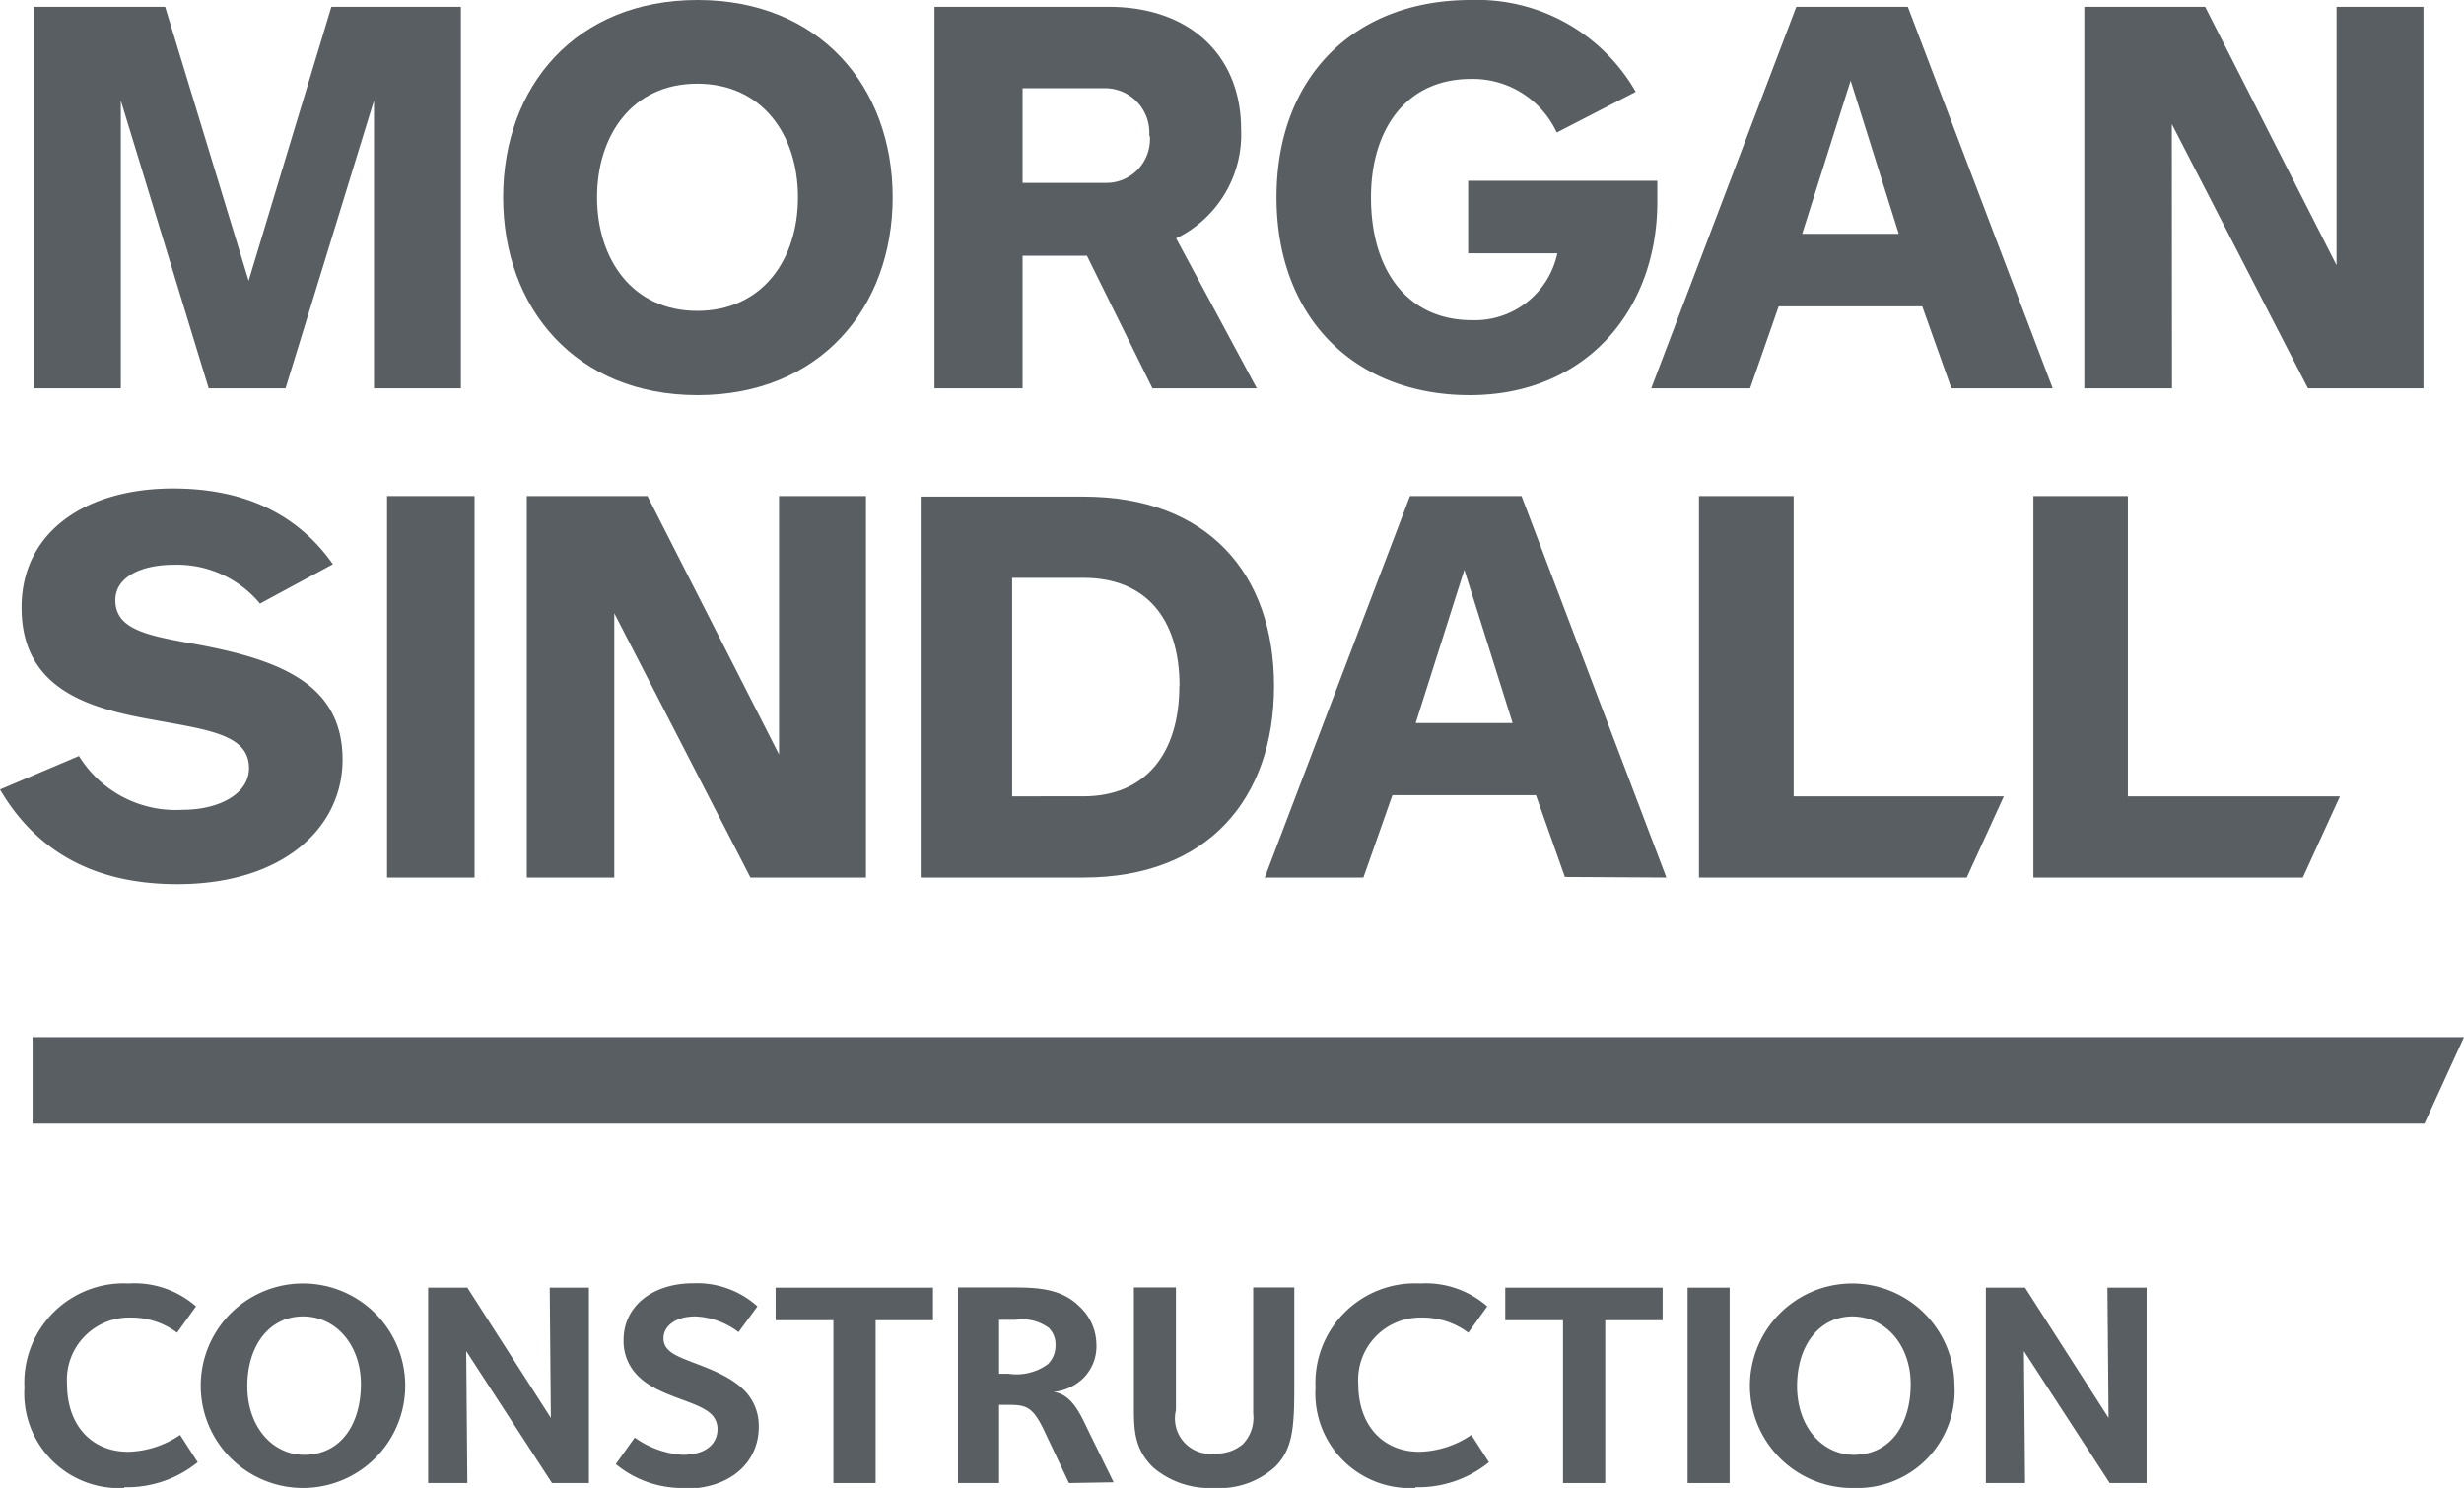
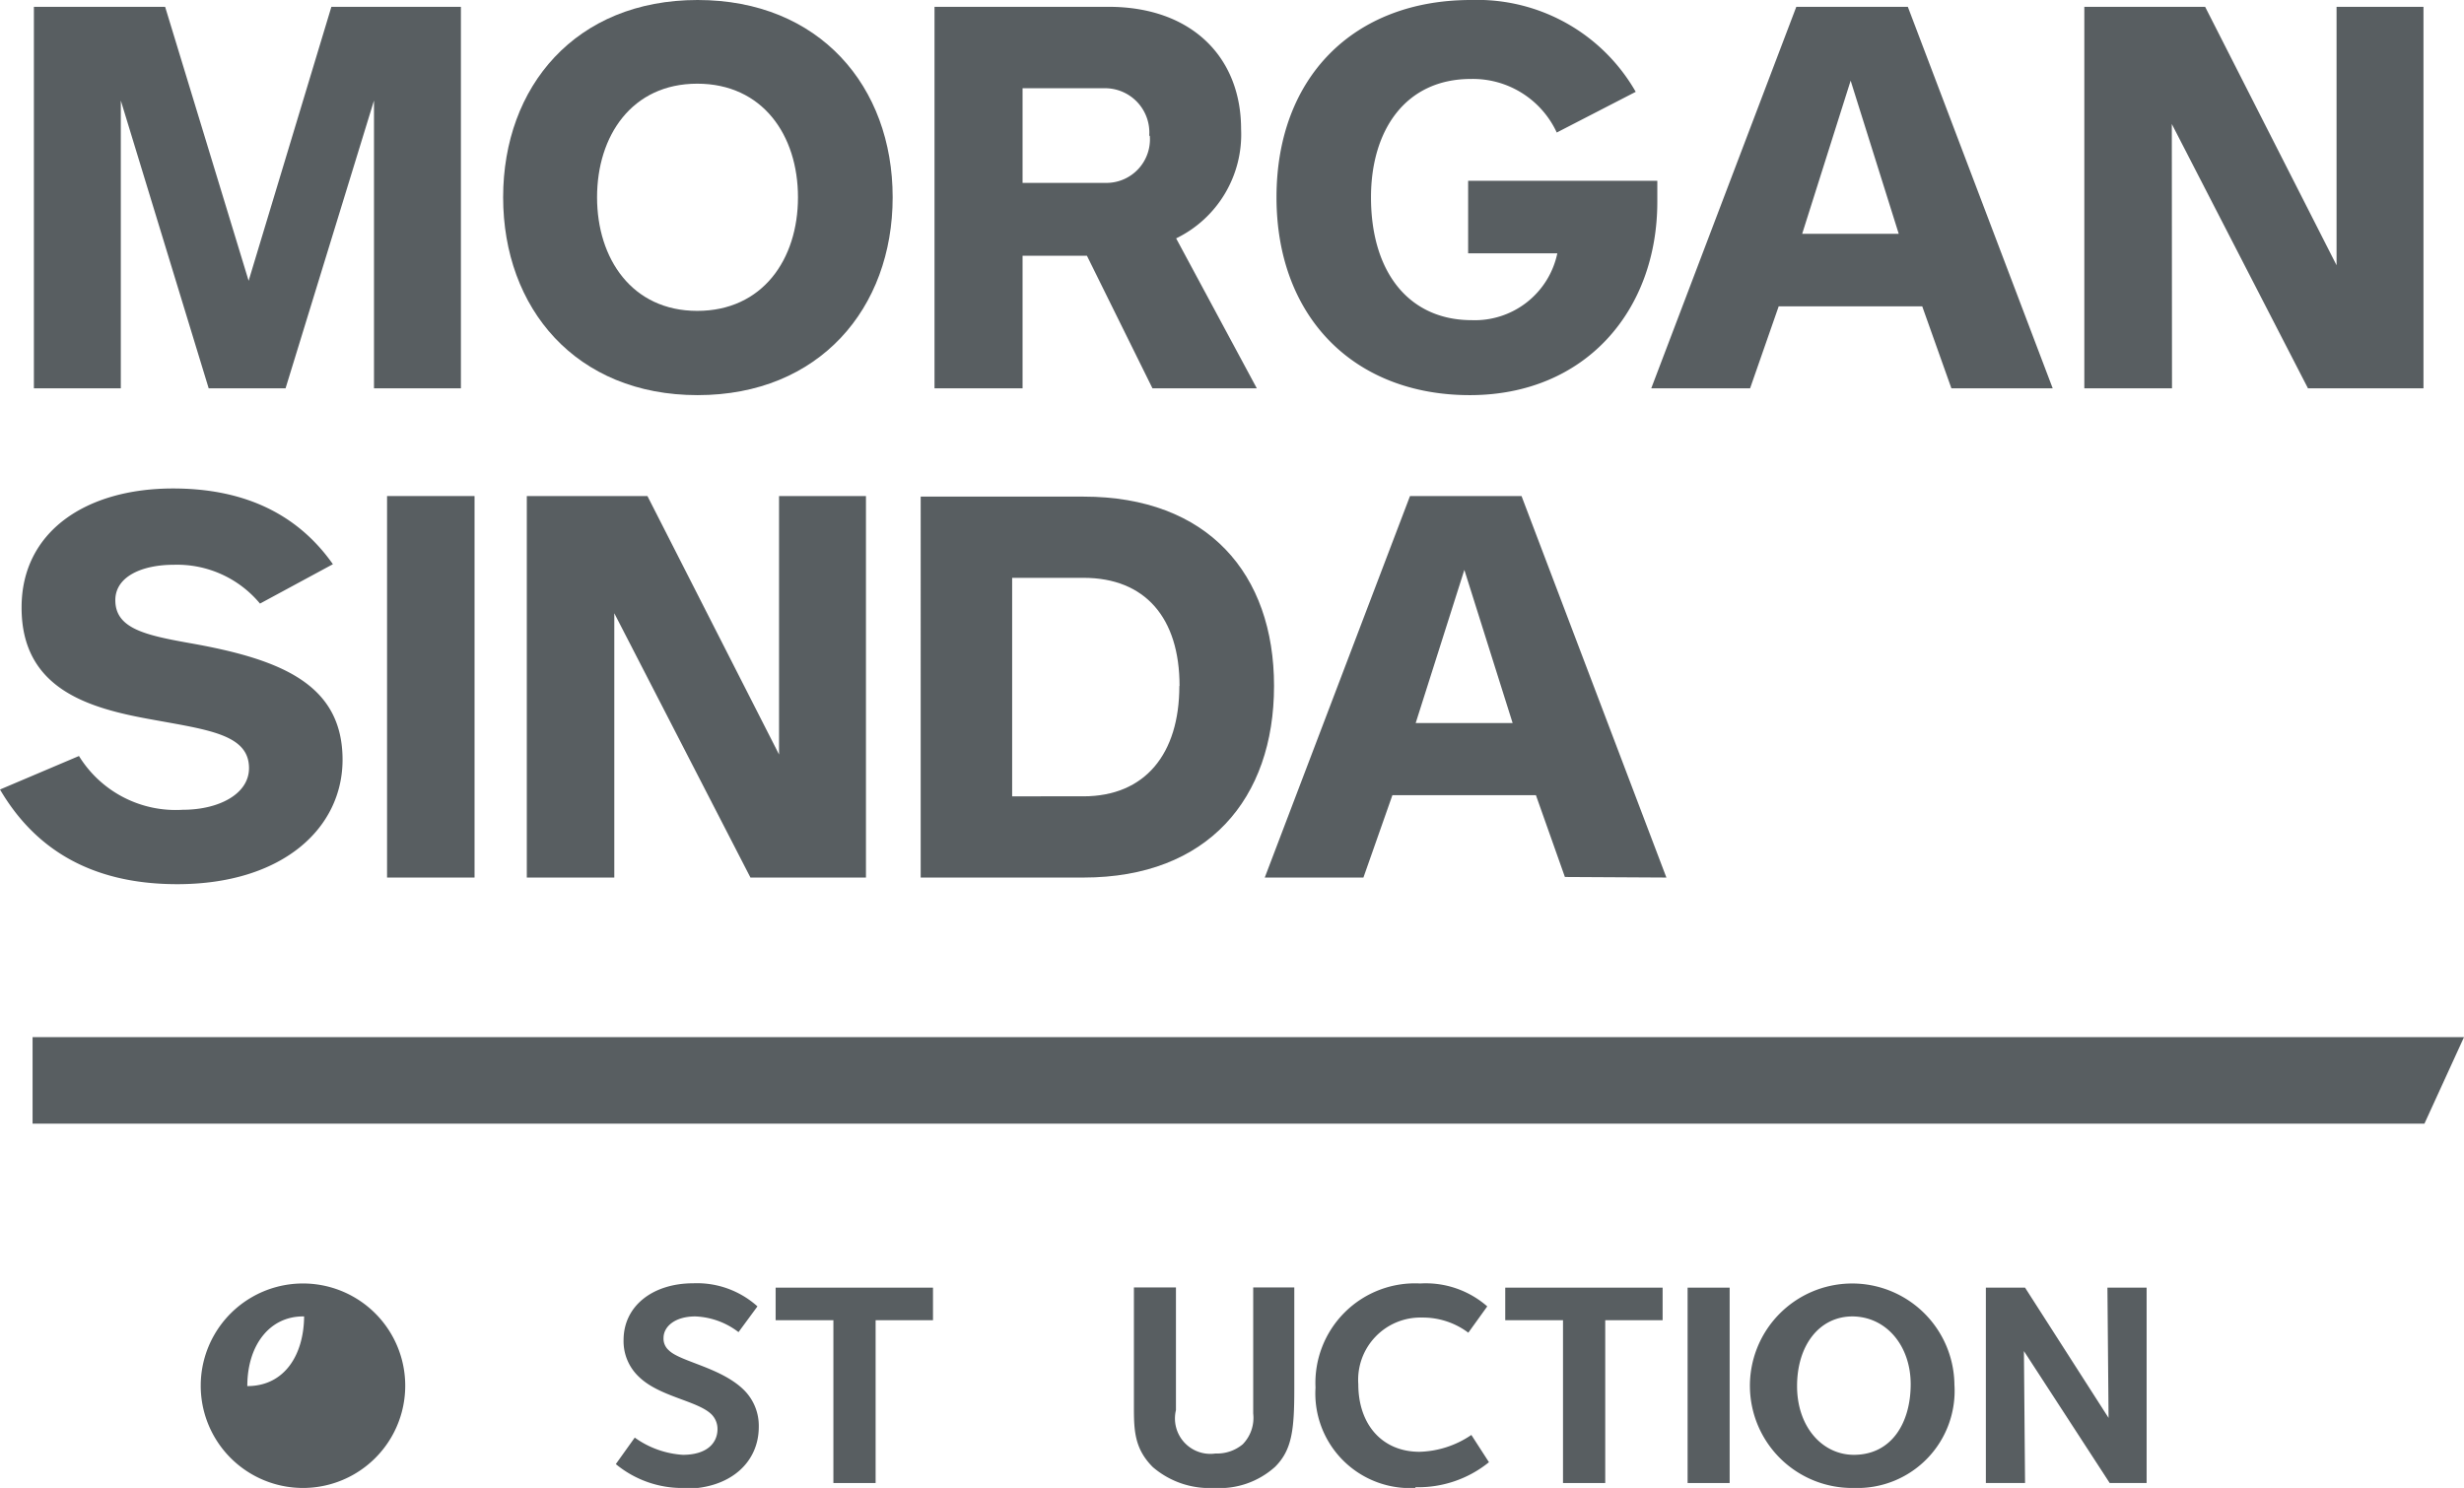
<svg xmlns="http://www.w3.org/2000/svg" viewBox="0 0 130.12 78.59">
  <defs>
    <style>.cls-1,.cls-2{fill:#585e61;}.cls-1{fill-rule:evenodd;}</style>
  </defs>
  <g id="Layer_2" data-name="Layer 2">
    <g id="Layer_1-2" data-name="Layer 1">
      <polygon class="cls-1" points="127.98 20.51 127.98 0.36 123.39 0.36 123.39 14.01 116.45 0.36 110.07 0.36 110.07 20.51 114.7 20.51 114.69 6.55 121.88 20.51 127.98 20.51" />
      <polygon class="cls-1" points="24.34 20.51 24.34 0.36 17.5 0.36 13.13 14.83 8.72 0.36 1.79 0.36 1.79 20.51 6.38 20.51 6.38 5.31 11.02 20.51 15.08 20.51 19.75 5.31 19.75 20.51 24.34 20.51" />
      <path class="cls-1" d="M108.4,20.51,100.75.36H94.86L87.2,20.51h5.22l1.51-4.33h7.58l1.54,4.33Zm-8.13-8.16h-5.1l2.56-8.09Z" />
      <path class="cls-1" d="M47.14,10.42C47.14,4.56,43.27,0,36.84,0S26.57,4.56,26.57,10.42s3.84,10.45,10.27,10.45,10.3-4.59,10.3-10.45m-5,0c0,3.29-1.88,6-5.32,6s-5.29-2.75-5.29-6,1.84-6,5.29-6,5.32,2.72,5.32,6" />
      <path class="cls-1" d="M82.24,13.38a4.45,4.45,0,0,1-4.52,3.53c-3.3,0-5.32-2.51-5.32-6.49,0-3.53,1.81-6.25,5.28-6.25A4.88,4.88,0,0,1,82.21,7l4.17-2.15A9.64,9.64,0,0,0,77.68,0C71.49,0,67.41,4.08,67.41,10.42s4.11,10.45,10.21,10.45,9.9-4.47,9.9-10.21c0-.3,0-.79,0-1.11H77.53v3.83Z" />
      <path class="cls-1" d="M66.37,20.51l-4.26-7.92a6.1,6.1,0,0,0,3.43-5.77c0-3.8-2.61-6.46-7-6.46H49.35V20.51H54v-7h3.4l3.46,7ZM60.72,7.18a2.3,2.3,0,0,1-2.31,2.48H54v-5h4.38a2.34,2.34,0,0,1,2.31,2.5" />
-       <polygon class="cls-1" points="103.86 46.35 105.82 42.06 94.72 42.06 94.72 26.2 89.72 26.2 89.72 46.35 103.86 46.35" />
      <path class="cls-1" d="M18.09,40.13c0-4-3.26-5.32-8.11-6.17-2.35-.42-3.89-.78-3.89-2.26,0-1.27,1.45-1.87,3.08-1.87a5.69,5.69,0,0,1,4.56,2.05l3.85-2.08c-2-2.84-4.95-4-8.44-4-4.62,0-8,2.29-8,6.28C1.13,36.41,4.71,37.41,8,38c3,.55,5.15.79,5.15,2.57,0,1.39-1.63,2.2-3.49,2.2a6,6,0,0,1-5.49-2.84L0,41.7c1.76,3,4.65,5,9.36,5,5.53,0,8.73-2.93,8.73-6.58" />
      <rect class="cls-2" x="20.44" y="26.2" width="4.62" height="20.15" />
      <polygon class="cls-1" points="45.73 46.35 45.73 26.2 41.14 26.2 41.14 39.85 34.19 26.2 27.82 26.2 27.82 46.35 32.44 46.35 32.44 32.39 39.63 46.35 45.73 46.35" />
      <path class="cls-1" d="M88,46.35,80.35,26.2H74.46L66.79,46.35H72L73.53,42h7.58l1.53,4.32Zm-8.12-8.16H74.76l2.57-8.09Z" />
-       <polygon class="cls-1" points="121.61 46.35 123.57 42.06 112.37 42.06 112.37 26.2 107.38 26.2 107.38 46.35 121.61 46.35" />
      <path class="cls-1" d="M67.28,36.23c0-5.92-3.5-10-10.06-10h-8.6V46.35h8.6c6.56,0,10.06-4.17,10.06-10.12m-5,0c0,3.59-1.81,5.83-5.07,5.83H53.45V30.52h3.77c3.26,0,5.07,2.12,5.07,5.71" />
-       <path class="cls-2" d="M6.57,78.59a5,5,0,0,1-5.28-5.3,5.25,5.25,0,0,1,5.51-5.5A4.93,4.93,0,0,1,10.35,69l-1,1.39a4,4,0,0,0-2.44-.8,3.29,3.29,0,0,0-3.37,3.52c0,2.15,1.28,3.57,3.23,3.57a5.08,5.08,0,0,0,2.74-.89l.93,1.44a5.92,5.92,0,0,1-3.88,1.32" />
-       <path class="cls-2" d="M16,78.59a5.4,5.4,0,0,1,0-10.8,5.4,5.4,0,0,1,0,10.8M16,69.53c-1.76,0-2.94,1.52-2.94,3.68s1.34,3.63,3,3.63c2,0,3-1.7,3-3.73S17.78,69.53,16,69.53" />
-       <polygon class="cls-2" points="29.15 78.33 24.62 71.36 24.68 78.33 22.61 78.33 22.61 68.01 24.68 68.01 29.09 74.89 29.03 68.01 31.1 68.01 31.1 78.33 29.15 78.33" />
+       <path class="cls-2" d="M16,78.59a5.4,5.4,0,0,1,0-10.8,5.4,5.4,0,0,1,0,10.8M16,69.53c-1.76,0-2.94,1.52-2.94,3.68c2,0,3-1.7,3-3.73S17.78,69.53,16,69.53" />
      <path class="cls-2" d="M36.17,78.59a5.5,5.5,0,0,1-3.65-1.26l1-1.4a4.87,4.87,0,0,0,2.54.91c1.28,0,1.83-.63,1.83-1.36a1.09,1.09,0,0,0-.31-.77c-.73-.73-2.76-.93-3.85-2a2.58,2.58,0,0,1-.8-1.93c0-1.81,1.55-3,3.68-3A4.77,4.77,0,0,1,40,69l-1,1.36a4,4,0,0,0-2.28-.83c-1.07,0-1.68.53-1.68,1.14a.81.81,0,0,0,.28.65c.61.61,2.8.91,4,2.13a2.66,2.66,0,0,1,.75,1.91c0,1.91-1.54,3.27-3.9,3.27" />
      <polygon class="cls-2" points="46.24 69.73 46.24 78.33 44.01 78.33 44.01 69.73 40.96 69.73 40.96 68.01 49.27 68.01 49.27 69.73 46.24 69.73" />
-       <path class="cls-2" d="M56.45,78.33l-1.28-2.71c-.66-1.4-1-1.42-2.07-1.42h-.34v4.13H50.59V68h2.74C54.61,68,56,68,57,69A2.76,2.76,0,0,1,57.9,71a2.38,2.38,0,0,1-.67,1.77,2.65,2.65,0,0,1-1.61.75c1,.1,1.48,1.28,1.83,2l1.36,2.77Zm-1.09-8.21a2.36,2.36,0,0,0-1.75-.41h-.85v2.85h.51a2.81,2.81,0,0,0,2.07-.51,1.38,1.38,0,0,0,.4-1,1.23,1.23,0,0,0-.38-.94" />
      <path class="cls-2" d="M67.34,77.47a4.38,4.38,0,0,1-3.23,1.12,4.59,4.59,0,0,1-3.23-1.1c-1-1-1-2-1-3.27V68H62.1v6.48a1.87,1.87,0,0,0,2.09,2.29,2.11,2.11,0,0,0,1.44-.49,2,2,0,0,0,.55-1.62V68h2.17v5.36c0,2.15-.12,3.21-1,4.1" />
      <path class="cls-2" d="M74.75,78.59a5,5,0,0,1-5.28-5.3A5.26,5.26,0,0,1,75,67.79,4.93,4.93,0,0,1,78.54,69l-1,1.39a4,4,0,0,0-2.44-.8,3.29,3.29,0,0,0-3.37,3.52c0,2.15,1.28,3.57,3.23,3.57a5.08,5.08,0,0,0,2.74-.89l.93,1.44a5.93,5.93,0,0,1-3.89,1.32" />
      <polygon class="cls-2" points="84.77 69.73 84.77 78.33 82.54 78.33 82.54 69.73 79.49 69.73 79.49 68.01 87.8 68.01 87.8 69.73 84.77 69.73" />
      <rect class="cls-2" x="89.12" y="68.01" width="2.22" height="10.32" />
      <path class="cls-2" d="M97.91,78.59a5.4,5.4,0,1,1,5.3-5.46,5.13,5.13,0,0,1-5.3,5.46m-.08-9.06c-1.75,0-2.93,1.52-2.93,3.68s1.34,3.63,3,3.63c2,0,3-1.7,3-3.73s-1.29-3.58-3.1-3.58" />
      <polygon class="cls-2" points="111.41 78.33 106.88 71.36 106.94 78.33 104.87 78.33 104.87 68.01 106.94 68.01 111.35 74.89 111.29 68.01 113.36 68.01 113.36 78.33 111.41 78.33" />
      <polygon class="cls-1" points="1.72 54.78 130.12 54.78 128.03 59.35 1.72 59.35 1.72 54.78" />
    </g>
  </g>
</svg>